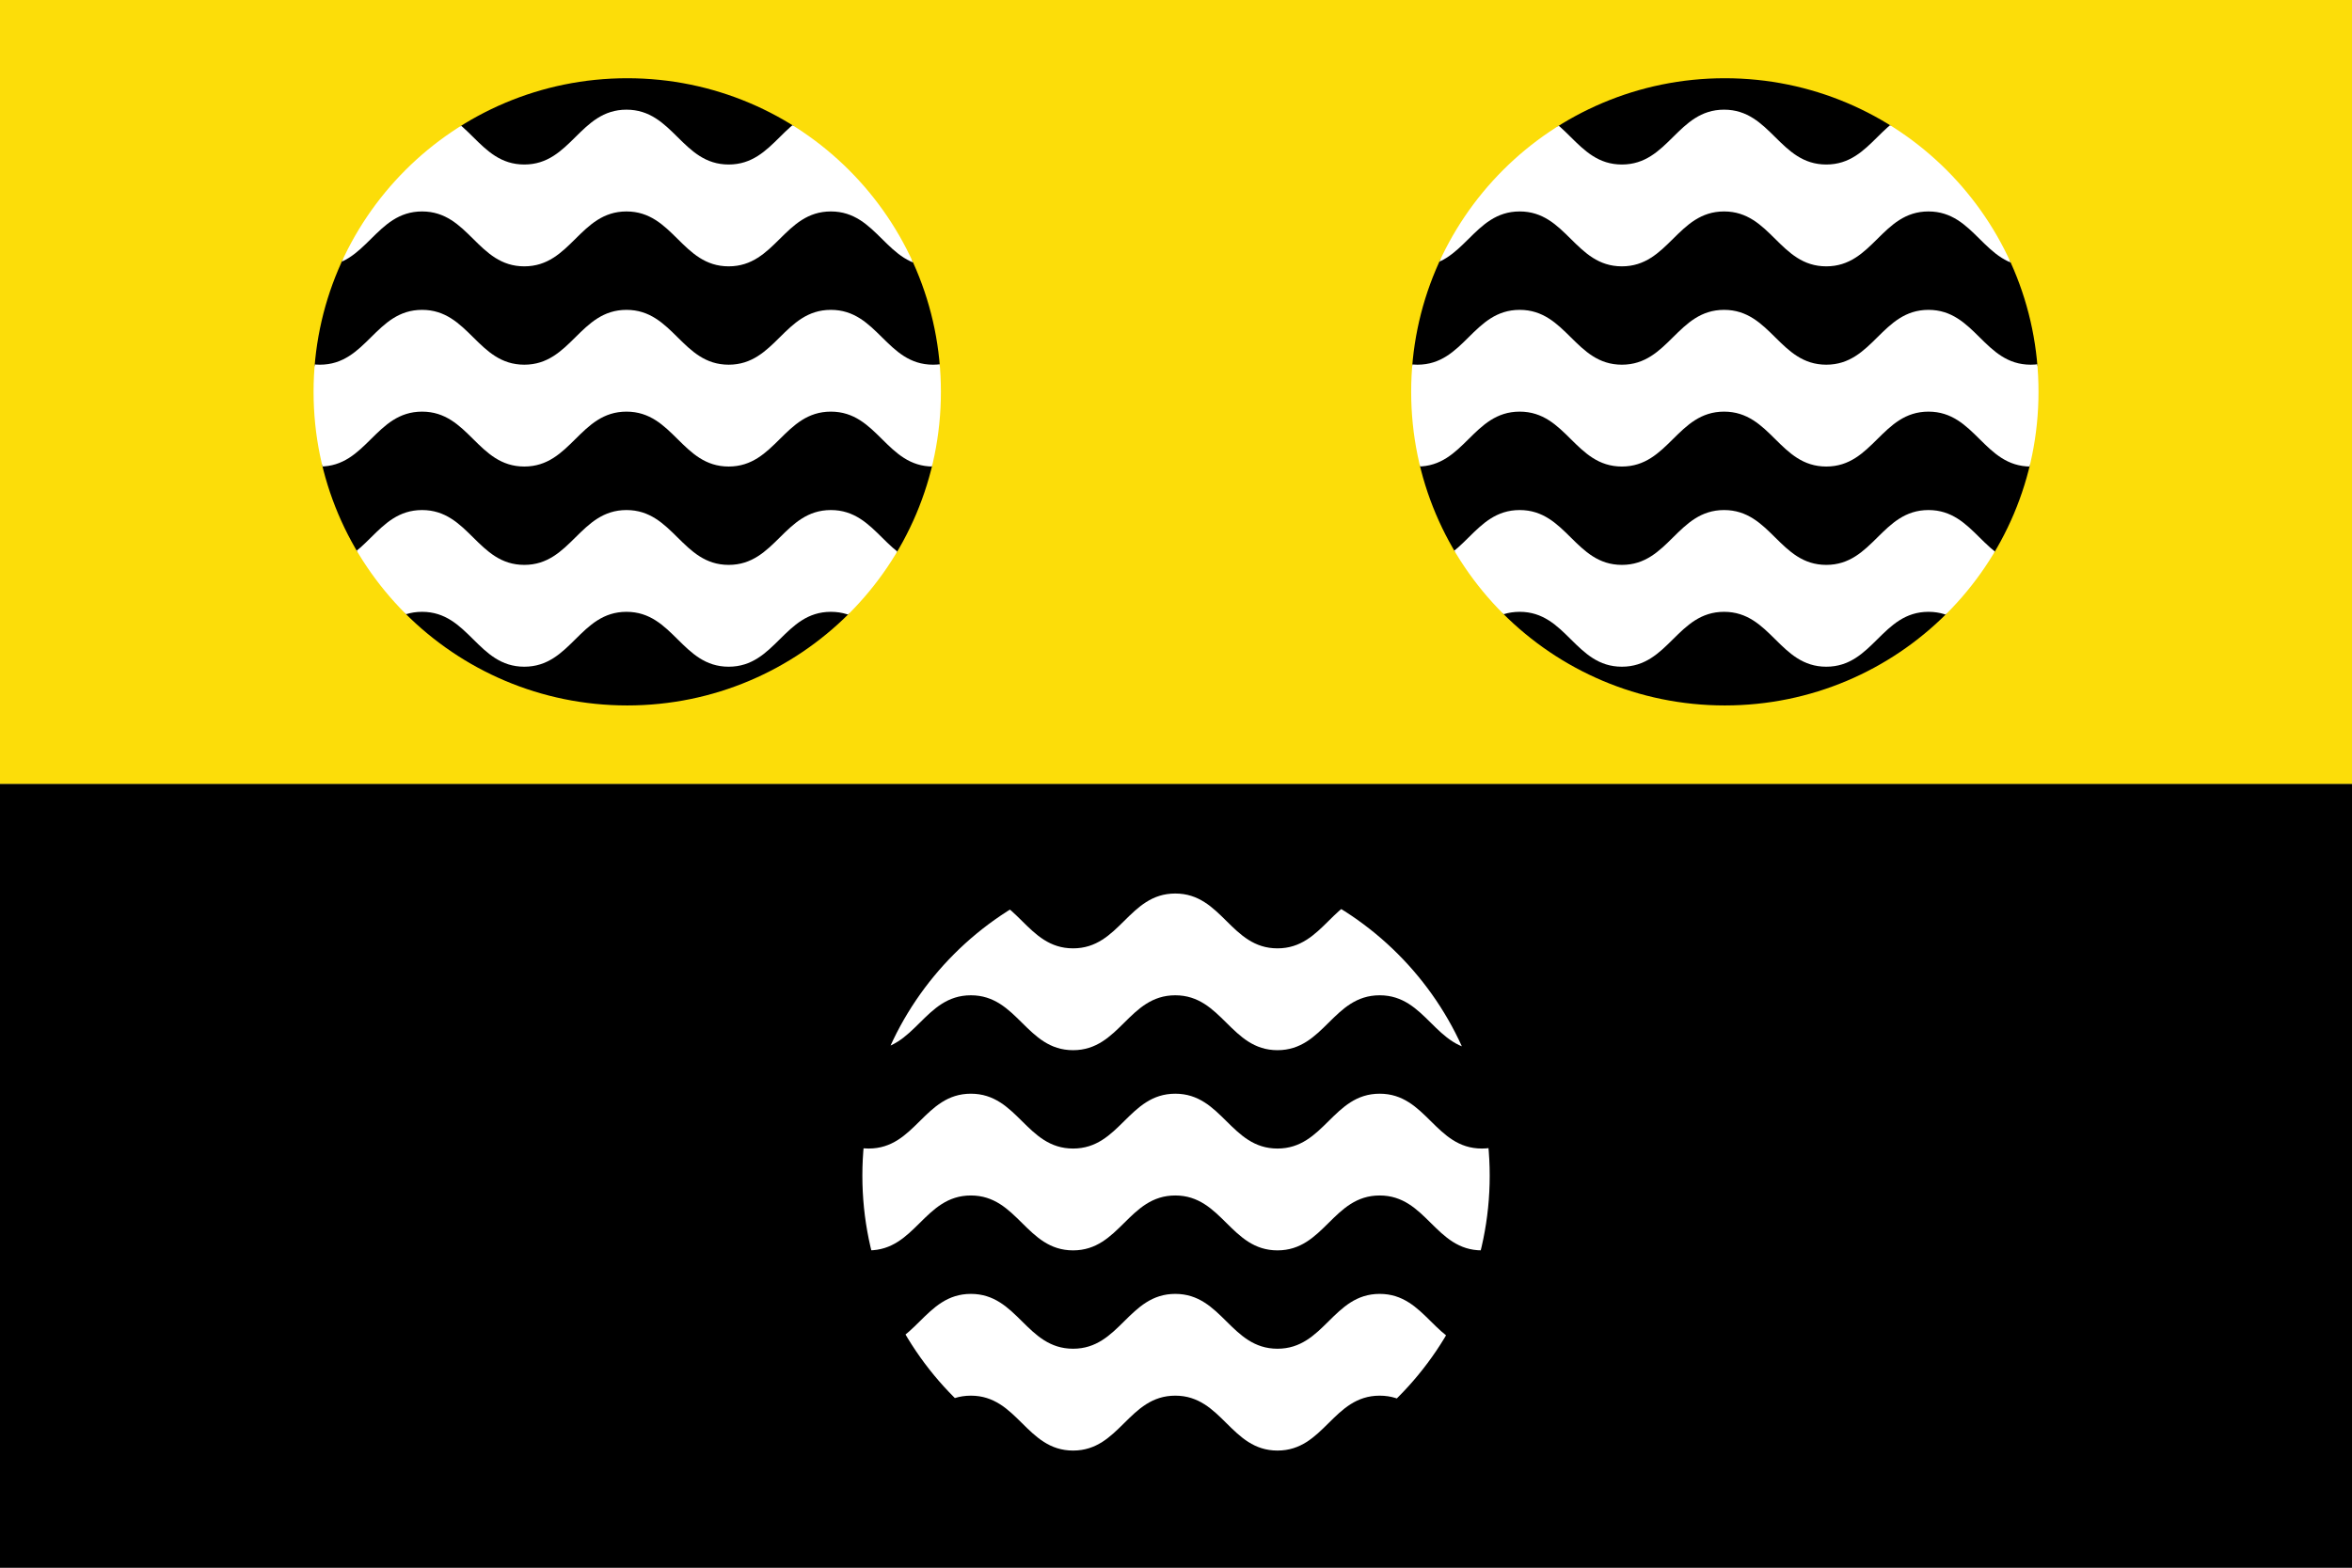
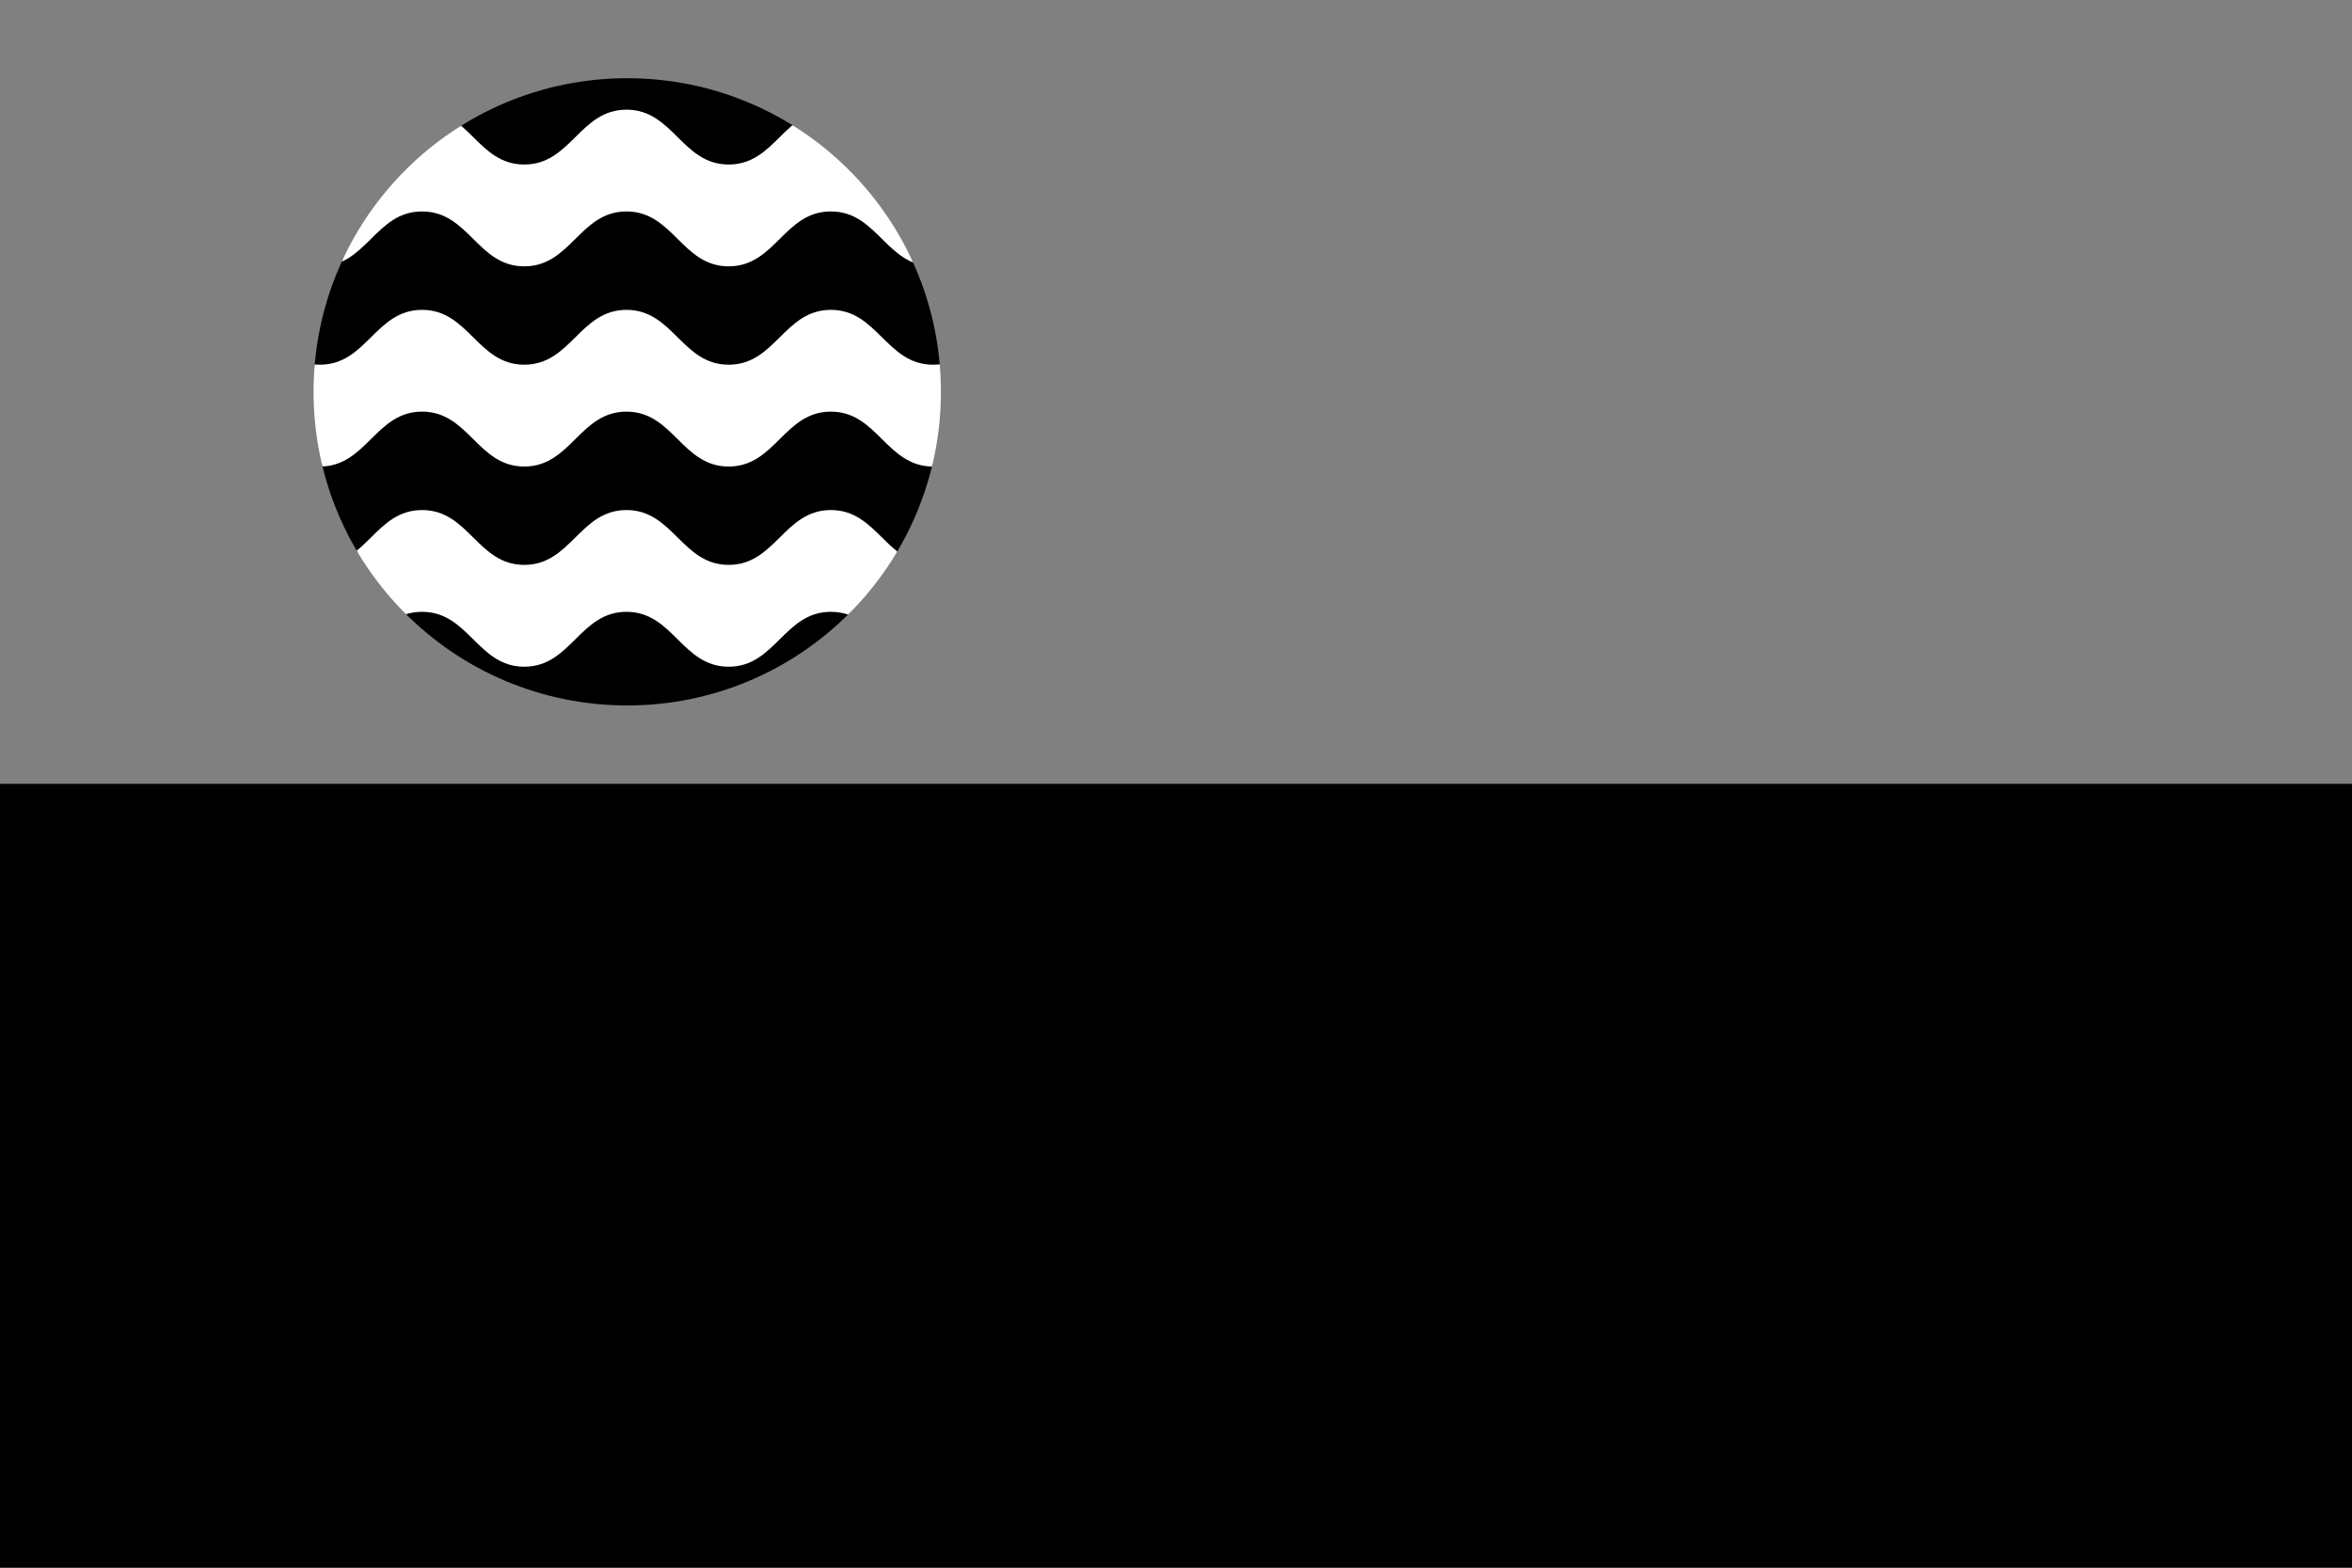
<svg xmlns="http://www.w3.org/2000/svg" xmlns:ns1="http://www.inkscape.org/namespaces/inkscape" xmlns:ns2="http://sodipodi.sourceforge.net/DTD/sodipodi-0.dtd" xmlns:xlink="http://www.w3.org/1999/xlink" width="750" height="500" viewBox="0 0 750 500" id="svg6041" version="1.1" ns1:version="0.91 r13725" ns2:docname="Bandeira de Catu - BA.svg">
  <rect x="0" y="0" width="750" height="500" fill="#808080" stroke="none" />
  <defs id="defs6043">
    <clipPath id="clipPath2388">
      <path ns1:connector-curvature="0" d="m 163.531,78.878 c 0,43.687 -35.415,79.102 -79.102,79.102 -43.687,0 -79.102,-35.415 -79.102,-79.102 0,-43.687 35.415,-79.102 79.102,-79.102 43.687,0 79.102,35.415 79.102,79.102 z" transform="matrix(0.911,0,0,0.911,30.15,-17.694)" style="opacity:0.8;fill:#cccccc;fill-opacity:1;fill-rule:nonzero;stroke:none;stroke-width:0.7;stroke-linecap:butt;stroke-miterlimit:4;stroke-dasharray:none;stroke-opacity:1" id="path2001" />
    </clipPath>
    <clipPath id="clipPath2388-5">
-       <path ns1:connector-curvature="0" d="m 163.531,78.878 c 0,43.687 -35.415,79.102 -79.102,79.102 -43.687,0 -79.102,-35.415 -79.102,-79.102 0,-43.687 35.415,-79.102 79.102,-79.102 43.687,0 79.102,35.415 79.102,79.102 z" transform="matrix(0.911,0,0,0.911,30.15,-17.694)" style="opacity:0.8;fill:#cccccc;fill-opacity:1;fill-rule:nonzero;stroke:none;stroke-width:0.7;stroke-linecap:butt;stroke-miterlimit:4;stroke-dasharray:none;stroke-opacity:1" id="path2001-0" />
-     </clipPath>
+       </clipPath>
    <clipPath id="clipPath2388-0">
-       <path ns1:connector-curvature="0" d="m 163.531,78.878 c 0,43.687 -35.415,79.102 -79.102,79.102 -43.687,0 -79.102,-35.415 -79.102,-79.102 0,-43.687 35.415,-79.102 79.102,-79.102 43.687,0 79.102,35.415 79.102,79.102 z" transform="matrix(0.911,0,0,0.911,30.15,-17.694)" style="opacity:0.8;fill:#cccccc;fill-opacity:1;fill-rule:nonzero;stroke:none;stroke-width:0.7;stroke-linecap:butt;stroke-miterlimit:4;stroke-dasharray:none;stroke-opacity:1" id="path2001-6" />
-     </clipPath>
+       </clipPath>
  </defs>
  <ns2:namedview id="base" pagecolor="#ffffff" bordercolor="#666666" borderopacity="1.0" ns1:pageopacity="0.0" ns1:pageshadow="2" ns1:zoom="0.32880465" ns1:cx="375" ns1:cy="176.04651" ns1:document-units="px" ns1:current-layer="layer1" showgrid="false" units="px" ns1:window-width="1366" ns1:window-height="706" ns1:window-x="-8" ns1:window-y="-8" ns1:window-maximized="1">
    <ns1:grid type="xygrid" id="grid6108" />
  </ns2:namedview>
  <g ns1:label="Layer 1" ns1:groupmode="layer" id="layer1" transform="translate(0,-552.362)">
    <rect style="fill:#000000;stroke:none;stroke-width:1;stroke-miterlimit:4;stroke-dasharray:none" id="rect6049" width="750" height="250" x="0" y="802.362" />
-     <rect style="fill:#fcdd09;stroke:none;stroke-width:1;stroke-miterlimit:4;stroke-dasharray:none" id="rect6049-3" width="750" height="250" x="0" y="552.362" />
    <g transform="matrix(1.388,0,0,-1.388,51.405,752.513)" clip-path="url(#clipPath2388)" id="Bezant_fountain">
      <path ns1:connector-curvature="0" d="m 36.455,106 c -10.739,0 -12.739,12.614 -23.479,12.614 -4.453,0 -9.986,-3.688 -12.976,-5.334 l 0,25.399 C 2.989,140.324 8.523,142 12.976,142 c 10.739,0 12.739,-12.601 23.479,-12.601 10.739,0 12.739,12.601 23.479,12.601 10.739,0 12.739,-12.601 23.479,-12.601 10.739,0 12.739,12.601 23.479,12.601 10.739,0 12.739,-12.601 23.479,-12.601 10.739,0 12.739,12.601 23.479,12.601 10.739,0 12.74,-12.601 23.479,-12.601 10.739,0 12.739,12.601 23.479,12.601 5.705,0 10.379,-3.173 13.243,-5.753 l 0,-23.399 c -2.864,2.58 -7.537,5.765 -13.243,5.765 C 190.066,118.614 188.066,106 177.327,106 166.588,106 164.588,118.614 153.848,118.614 143.109,118.614 141.109,106 130.37,106 119.63,106 117.63,118.614 106.891,118.614 96.152,118.614 94.151,106 83.412,106 72.673,106 70.673,118.614 59.933,118.614 49.194,118.614 47.194,106 36.455,106 Z" style="fill:#000000;fill-opacity:1;fill-rule:evenodd;stroke:none;stroke-width:0.72;stroke-linecap:butt;stroke-linejoin:miter;stroke-miterlimit:4;stroke-dasharray:none;stroke-opacity:1" id="path4127" />
      <use transform="translate(0,-46)" id="use1987" x="0" y="0" width="142" height="142" xlink:href="#path4127" />
      <use transform="translate(0,-92)" id="use1989" x="0" y="0" width="142" height="142" xlink:href="#path4127" />
      <use transform="translate(0,-138)" id="use1991" x="0" y="0" width="142" height="142" xlink:href="#path4127" />
      <path ns1:connector-curvature="0" d="M 36.455,83 C 25.715,83 23.715,95.614 12.976,95.614 8.523,95.614 2.989,91.925 0,90.279 l 0,25.399 C 2.989,117.324 8.523,119 12.976,119 c 10.739,0 12.739,-12.601 23.479,-12.601 10.739,0 12.739,12.601 23.479,12.601 10.739,0 12.739,-12.601 23.479,-12.601 10.739,0 12.739,12.601 23.479,12.601 10.739,0 12.739,-12.601 23.479,-12.601 10.739,0 12.739,12.601 23.479,12.601 10.739,0 12.74,-12.601 23.479,-12.601 10.739,0 12.739,12.601 23.479,12.601 5.705,0 10.379,-3.173 13.243,-5.753 l 0,-25.399 c -2.864,2.58 -7.537,7.765 -13.243,7.765 C 190.066,95.614 188.066,83 177.327,83 166.588,83 164.588,95.614 153.848,95.614 143.109,95.614 141.109,83 130.37,83 119.63,83 117.63,95.614 106.891,95.614 96.152,95.614 94.151,83 83.412,83 72.673,83 70.673,95.614 59.933,95.614 49.194,95.614 47.194,83 36.455,83 Z" style="fill:#ffffff;fill-opacity:1;fill-rule:evenodd;stroke:none;stroke-width:0.72;stroke-linecap:butt;stroke-linejoin:miter;stroke-miterlimit:4;stroke-dasharray:none;stroke-opacity:1" id="use1993" />
      <use transform="translate(0,-46)" id="use1997" x="0" y="0" width="142" height="142" xlink:href="#use1993" />
      <use transform="translate(0,-92)" id="use1999" x="0" y="0" width="142" height="142" xlink:href="#use1993" />
    </g>
    <g transform="matrix(1.388,0,0,-1.388,401.405,752.513)" clip-path="url(#clipPath2388-5)" id="Bezant_fountain-4">
      <path ns1:connector-curvature="0" d="m 36.455,106 c -10.739,0 -12.739,12.614 -23.479,12.614 -4.453,0 -9.986,-3.688 -12.976,-5.334 l 0,25.399 C 2.989,140.324 8.523,142 12.976,142 c 10.739,0 12.739,-12.601 23.479,-12.601 10.739,0 12.739,12.601 23.479,12.601 10.739,0 12.739,-12.601 23.479,-12.601 10.739,0 12.739,12.601 23.479,12.601 10.739,0 12.739,-12.601 23.479,-12.601 10.739,0 12.739,12.601 23.479,12.601 10.739,0 12.74,-12.601 23.479,-12.601 10.739,0 12.739,12.601 23.479,12.601 5.705,0 10.379,-3.173 13.243,-5.753 l 0,-23.399 c -2.864,2.58 -7.537,5.765 -13.243,5.765 C 190.066,118.614 188.066,106 177.327,106 166.588,106 164.588,118.614 153.848,118.614 143.109,118.614 141.109,106 130.37,106 119.63,106 117.63,118.614 106.891,118.614 96.152,118.614 94.151,106 83.412,106 72.673,106 70.673,118.614 59.933,118.614 49.194,118.614 47.194,106 36.455,106 Z" style="fill:#000000;fill-opacity:1;fill-rule:evenodd;stroke:none;stroke-width:0.72;stroke-linecap:butt;stroke-linejoin:miter;stroke-miterlimit:4;stroke-dasharray:none;stroke-opacity:1" id="path4127-2" />
      <use transform="translate(0,-46)" id="use1987-3" x="0" y="0" width="142" height="142" xlink:href="#path4127-2" />
      <use transform="translate(0,-92)" id="use1989-9" x="0" y="0" width="142" height="142" xlink:href="#path4127-2" />
      <use transform="translate(0,-138)" id="use1991-2" x="0" y="0" width="142" height="142" xlink:href="#path4127-2" />
-       <path ns1:connector-curvature="0" d="M 36.455,83 C 25.715,83 23.715,95.614 12.976,95.614 8.523,95.614 2.989,91.925 0,90.279 l 0,25.399 C 2.989,117.324 8.523,119 12.976,119 c 10.739,0 12.739,-12.601 23.479,-12.601 10.739,0 12.739,12.601 23.479,12.601 10.739,0 12.739,-12.601 23.479,-12.601 10.739,0 12.739,12.601 23.479,12.601 10.739,0 12.739,-12.601 23.479,-12.601 10.739,0 12.739,12.601 23.479,12.601 10.739,0 12.74,-12.601 23.479,-12.601 10.739,0 12.739,12.601 23.479,12.601 5.705,0 10.379,-3.173 13.243,-5.753 l 0,-25.399 c -2.864,2.58 -7.537,7.765 -13.243,7.765 C 190.066,95.614 188.066,83 177.327,83 166.588,83 164.588,95.614 153.848,95.614 143.109,95.614 141.109,83 130.37,83 119.63,83 117.63,95.614 106.891,95.614 96.152,95.614 94.151,83 83.412,83 72.673,83 70.673,95.614 59.933,95.614 49.194,95.614 47.194,83 36.455,83 Z" style="fill:#ffffff;fill-opacity:1;fill-rule:evenodd;stroke:none;stroke-width:0.72;stroke-linecap:butt;stroke-linejoin:miter;stroke-miterlimit:4;stroke-dasharray:none;stroke-opacity:1" id="use1993-0" />
      <use transform="translate(0,-46)" id="use1997-4" x="0" y="0" width="142" height="142" xlink:href="#use1993-0" />
      <use transform="translate(0,-92)" id="use1999-5" x="0" y="0" width="142" height="142" xlink:href="#use1993-0" />
    </g>
    <g transform="matrix(1.388,0,0,-1.388,226.405,1002.513)" clip-path="url(#clipPath2388-0)" id="Bezant_fountain-42">
-       <path ns1:connector-curvature="0" d="m 36.455,106 c -10.739,0 -12.739,12.614 -23.479,12.614 -4.453,0 -9.986,-3.688 -12.976,-5.334 l 0,25.399 C 2.989,140.324 8.523,142 12.976,142 c 10.739,0 12.739,-12.601 23.479,-12.601 10.739,0 12.739,12.601 23.479,12.601 10.739,0 12.739,-12.601 23.479,-12.601 10.739,0 12.739,12.601 23.479,12.601 10.739,0 12.739,-12.601 23.479,-12.601 10.739,0 12.739,12.601 23.479,12.601 10.739,0 12.74,-12.601 23.479,-12.601 10.739,0 12.739,12.601 23.479,12.601 5.705,0 10.379,-3.173 13.243,-5.753 l 0,-23.399 c -2.864,2.58 -7.537,5.765 -13.243,5.765 C 190.066,118.614 188.066,106 177.327,106 166.588,106 164.588,118.614 153.848,118.614 143.109,118.614 141.109,106 130.37,106 119.63,106 117.63,118.614 106.891,118.614 96.152,118.614 94.151,106 83.412,106 72.673,106 70.673,118.614 59.933,118.614 49.194,118.614 47.194,106 36.455,106 Z" style="fill:#000000;fill-opacity:1;fill-rule:evenodd;stroke:none;stroke-width:0.72;stroke-linecap:butt;stroke-linejoin:miter;stroke-miterlimit:4;stroke-dasharray:none;stroke-opacity:1" id="path4127-28" />
      <use transform="translate(0,-46)" id="use1987-2" x="0" y="0" width="142" height="142" xlink:href="#path4127-28" />
      <use transform="translate(0,-92)" id="use1989-3" x="0" y="0" width="142" height="142" xlink:href="#path4127-28" />
      <use transform="translate(0,-138)" id="use1991-3" x="0" y="0" width="142" height="142" xlink:href="#path4127-28" />
      <path ns1:connector-curvature="0" d="M 36.455,83 C 25.715,83 23.715,95.614 12.976,95.614 8.523,95.614 2.989,91.925 0,90.279 l 0,25.399 C 2.989,117.324 8.523,119 12.976,119 c 10.739,0 12.739,-12.601 23.479,-12.601 10.739,0 12.739,12.601 23.479,12.601 10.739,0 12.739,-12.601 23.479,-12.601 10.739,0 12.739,12.601 23.479,12.601 10.739,0 12.739,-12.601 23.479,-12.601 10.739,0 12.739,12.601 23.479,12.601 10.739,0 12.74,-12.601 23.479,-12.601 10.739,0 12.739,12.601 23.479,12.601 5.705,0 10.379,-3.173 13.243,-5.753 l 0,-25.399 c -2.864,2.58 -7.537,7.765 -13.243,7.765 C 190.066,95.614 188.066,83 177.327,83 166.588,83 164.588,95.614 153.848,95.614 143.109,95.614 141.109,83 130.37,83 119.63,83 117.63,95.614 106.891,95.614 96.152,95.614 94.151,83 83.412,83 72.673,83 70.673,95.614 59.933,95.614 49.194,95.614 47.194,83 36.455,83 Z" style="fill:#ffffff;fill-opacity:1;fill-rule:evenodd;stroke:none;stroke-width:0.72;stroke-linecap:butt;stroke-linejoin:miter;stroke-miterlimit:4;stroke-dasharray:none;stroke-opacity:1" id="use1993-6" />
      <use transform="translate(0,-46)" id="use1997-6" x="0" y="0" width="142" height="142" xlink:href="#use1993-6" />
      <use transform="translate(0,-92)" id="use1999-3" x="0" y="0" width="142" height="142" xlink:href="#use1993-6" />
    </g>
  </g>
</svg>